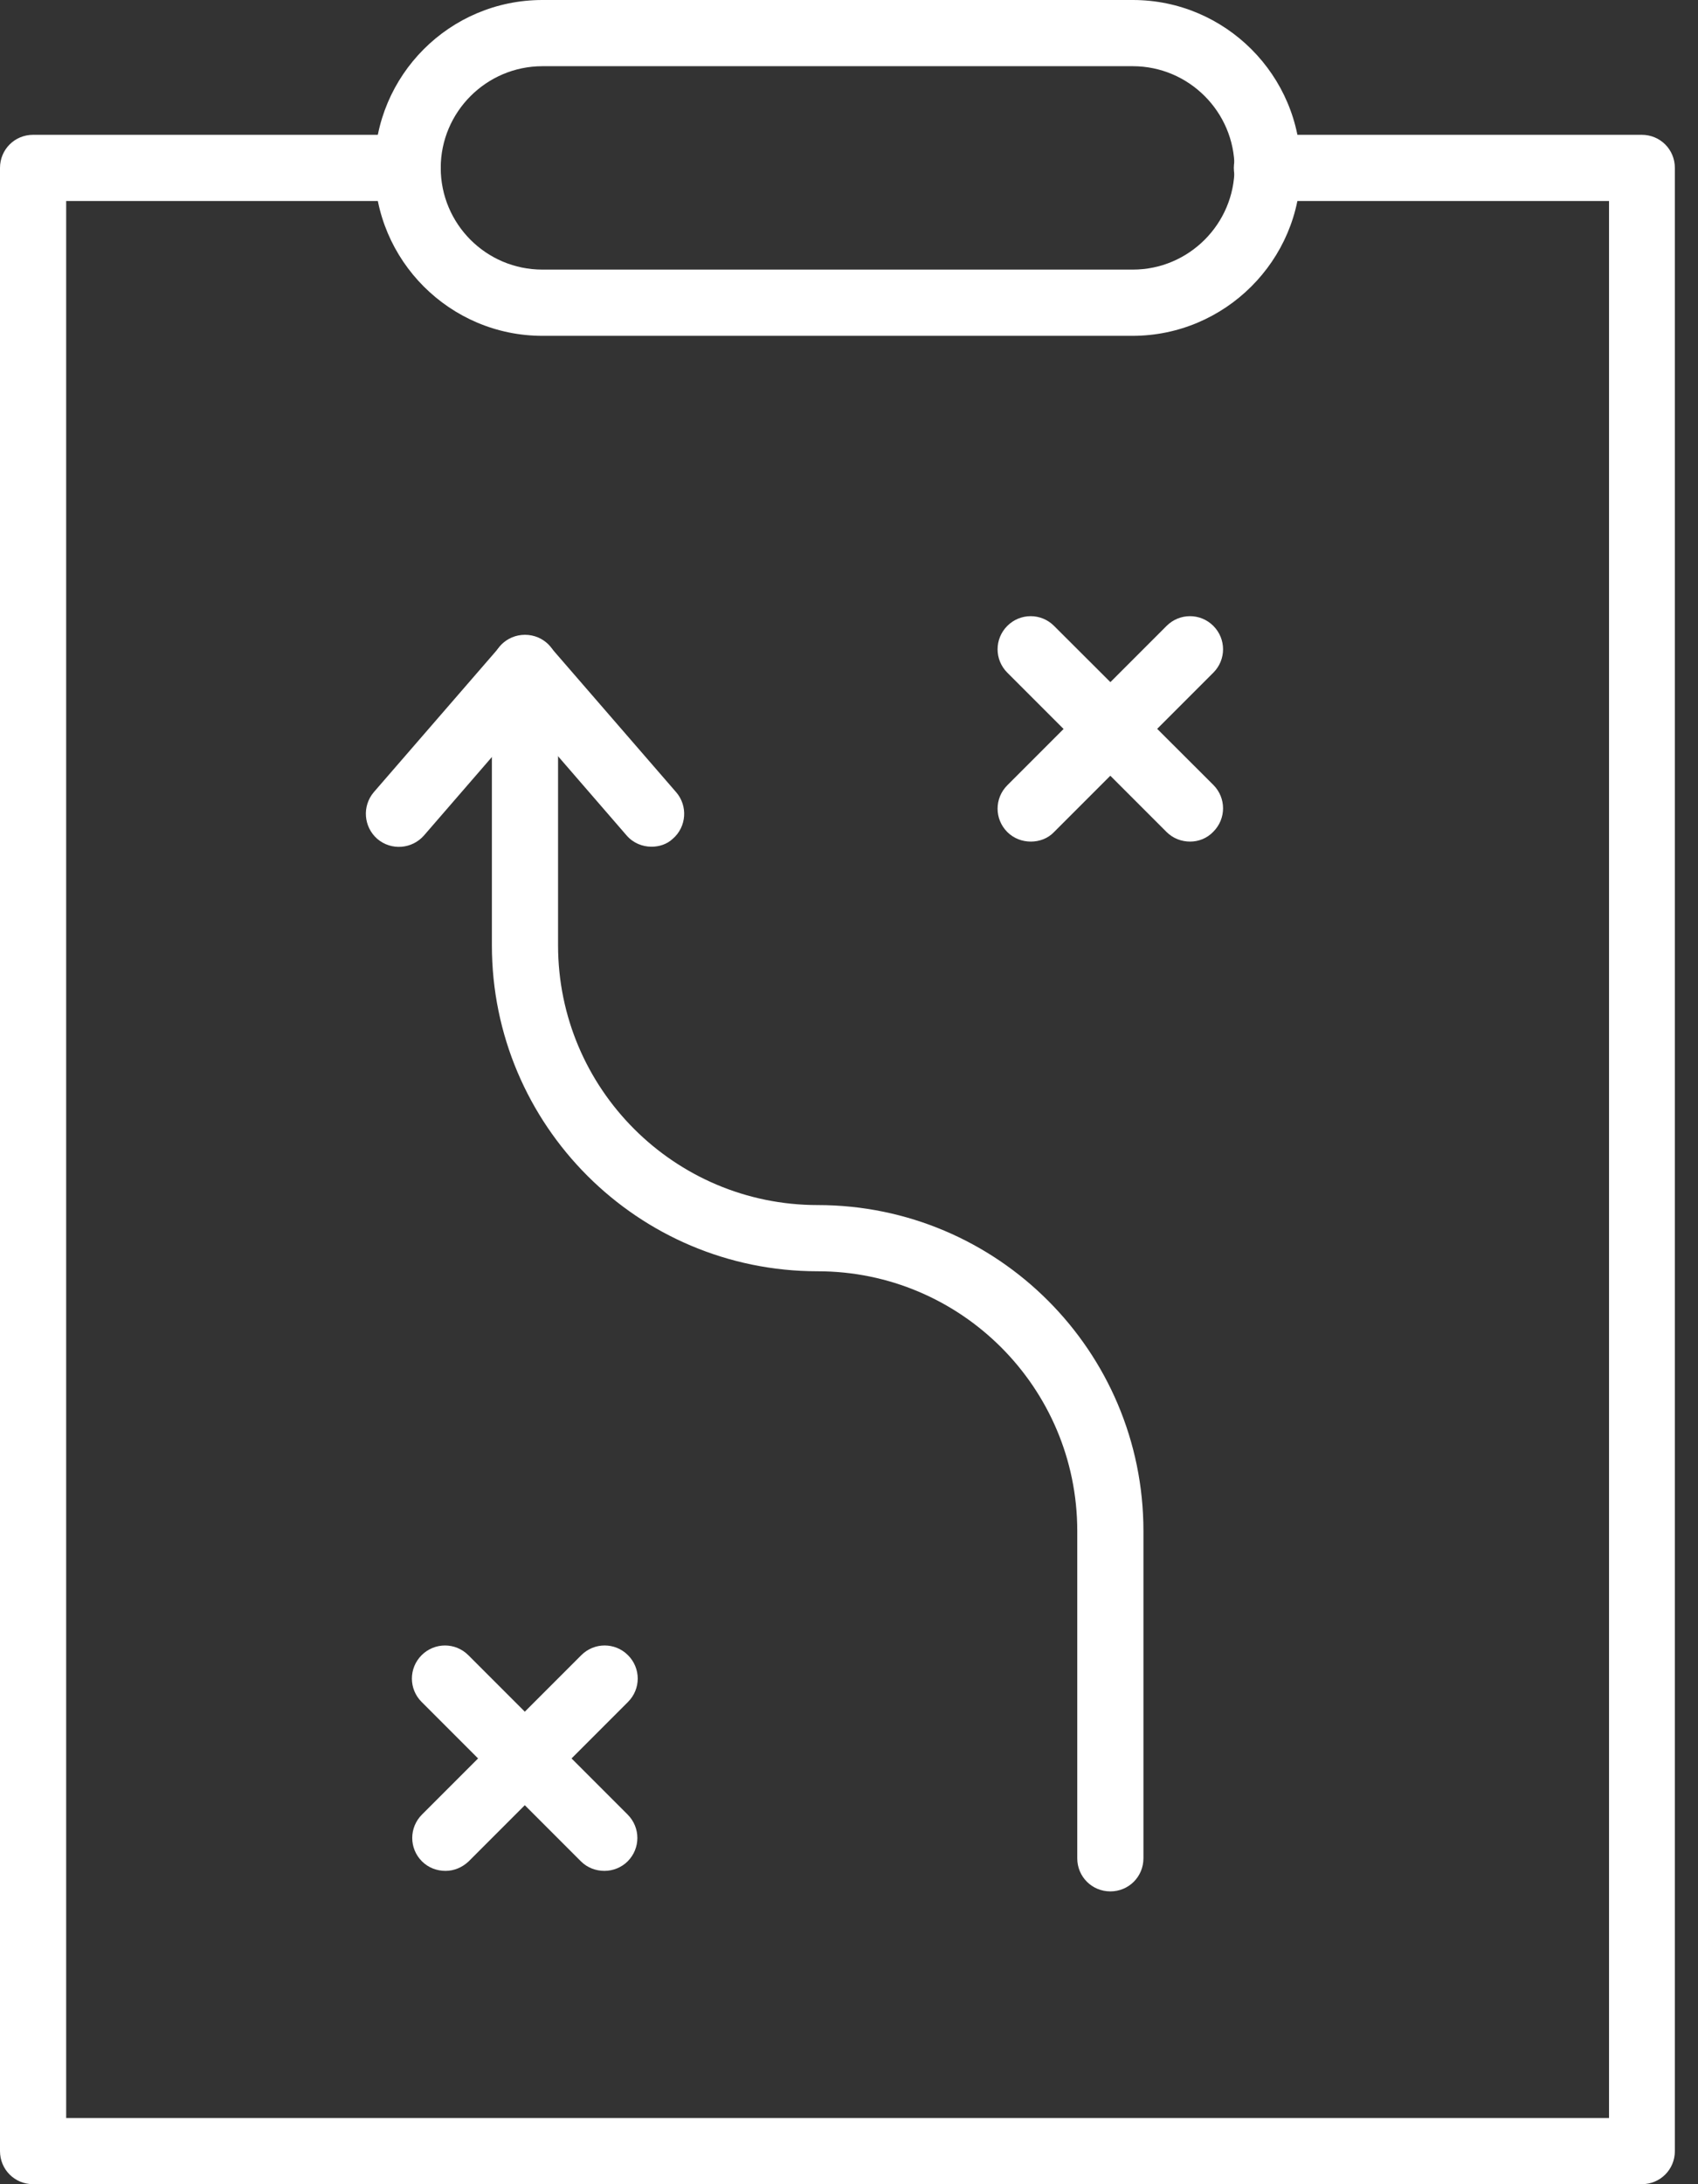
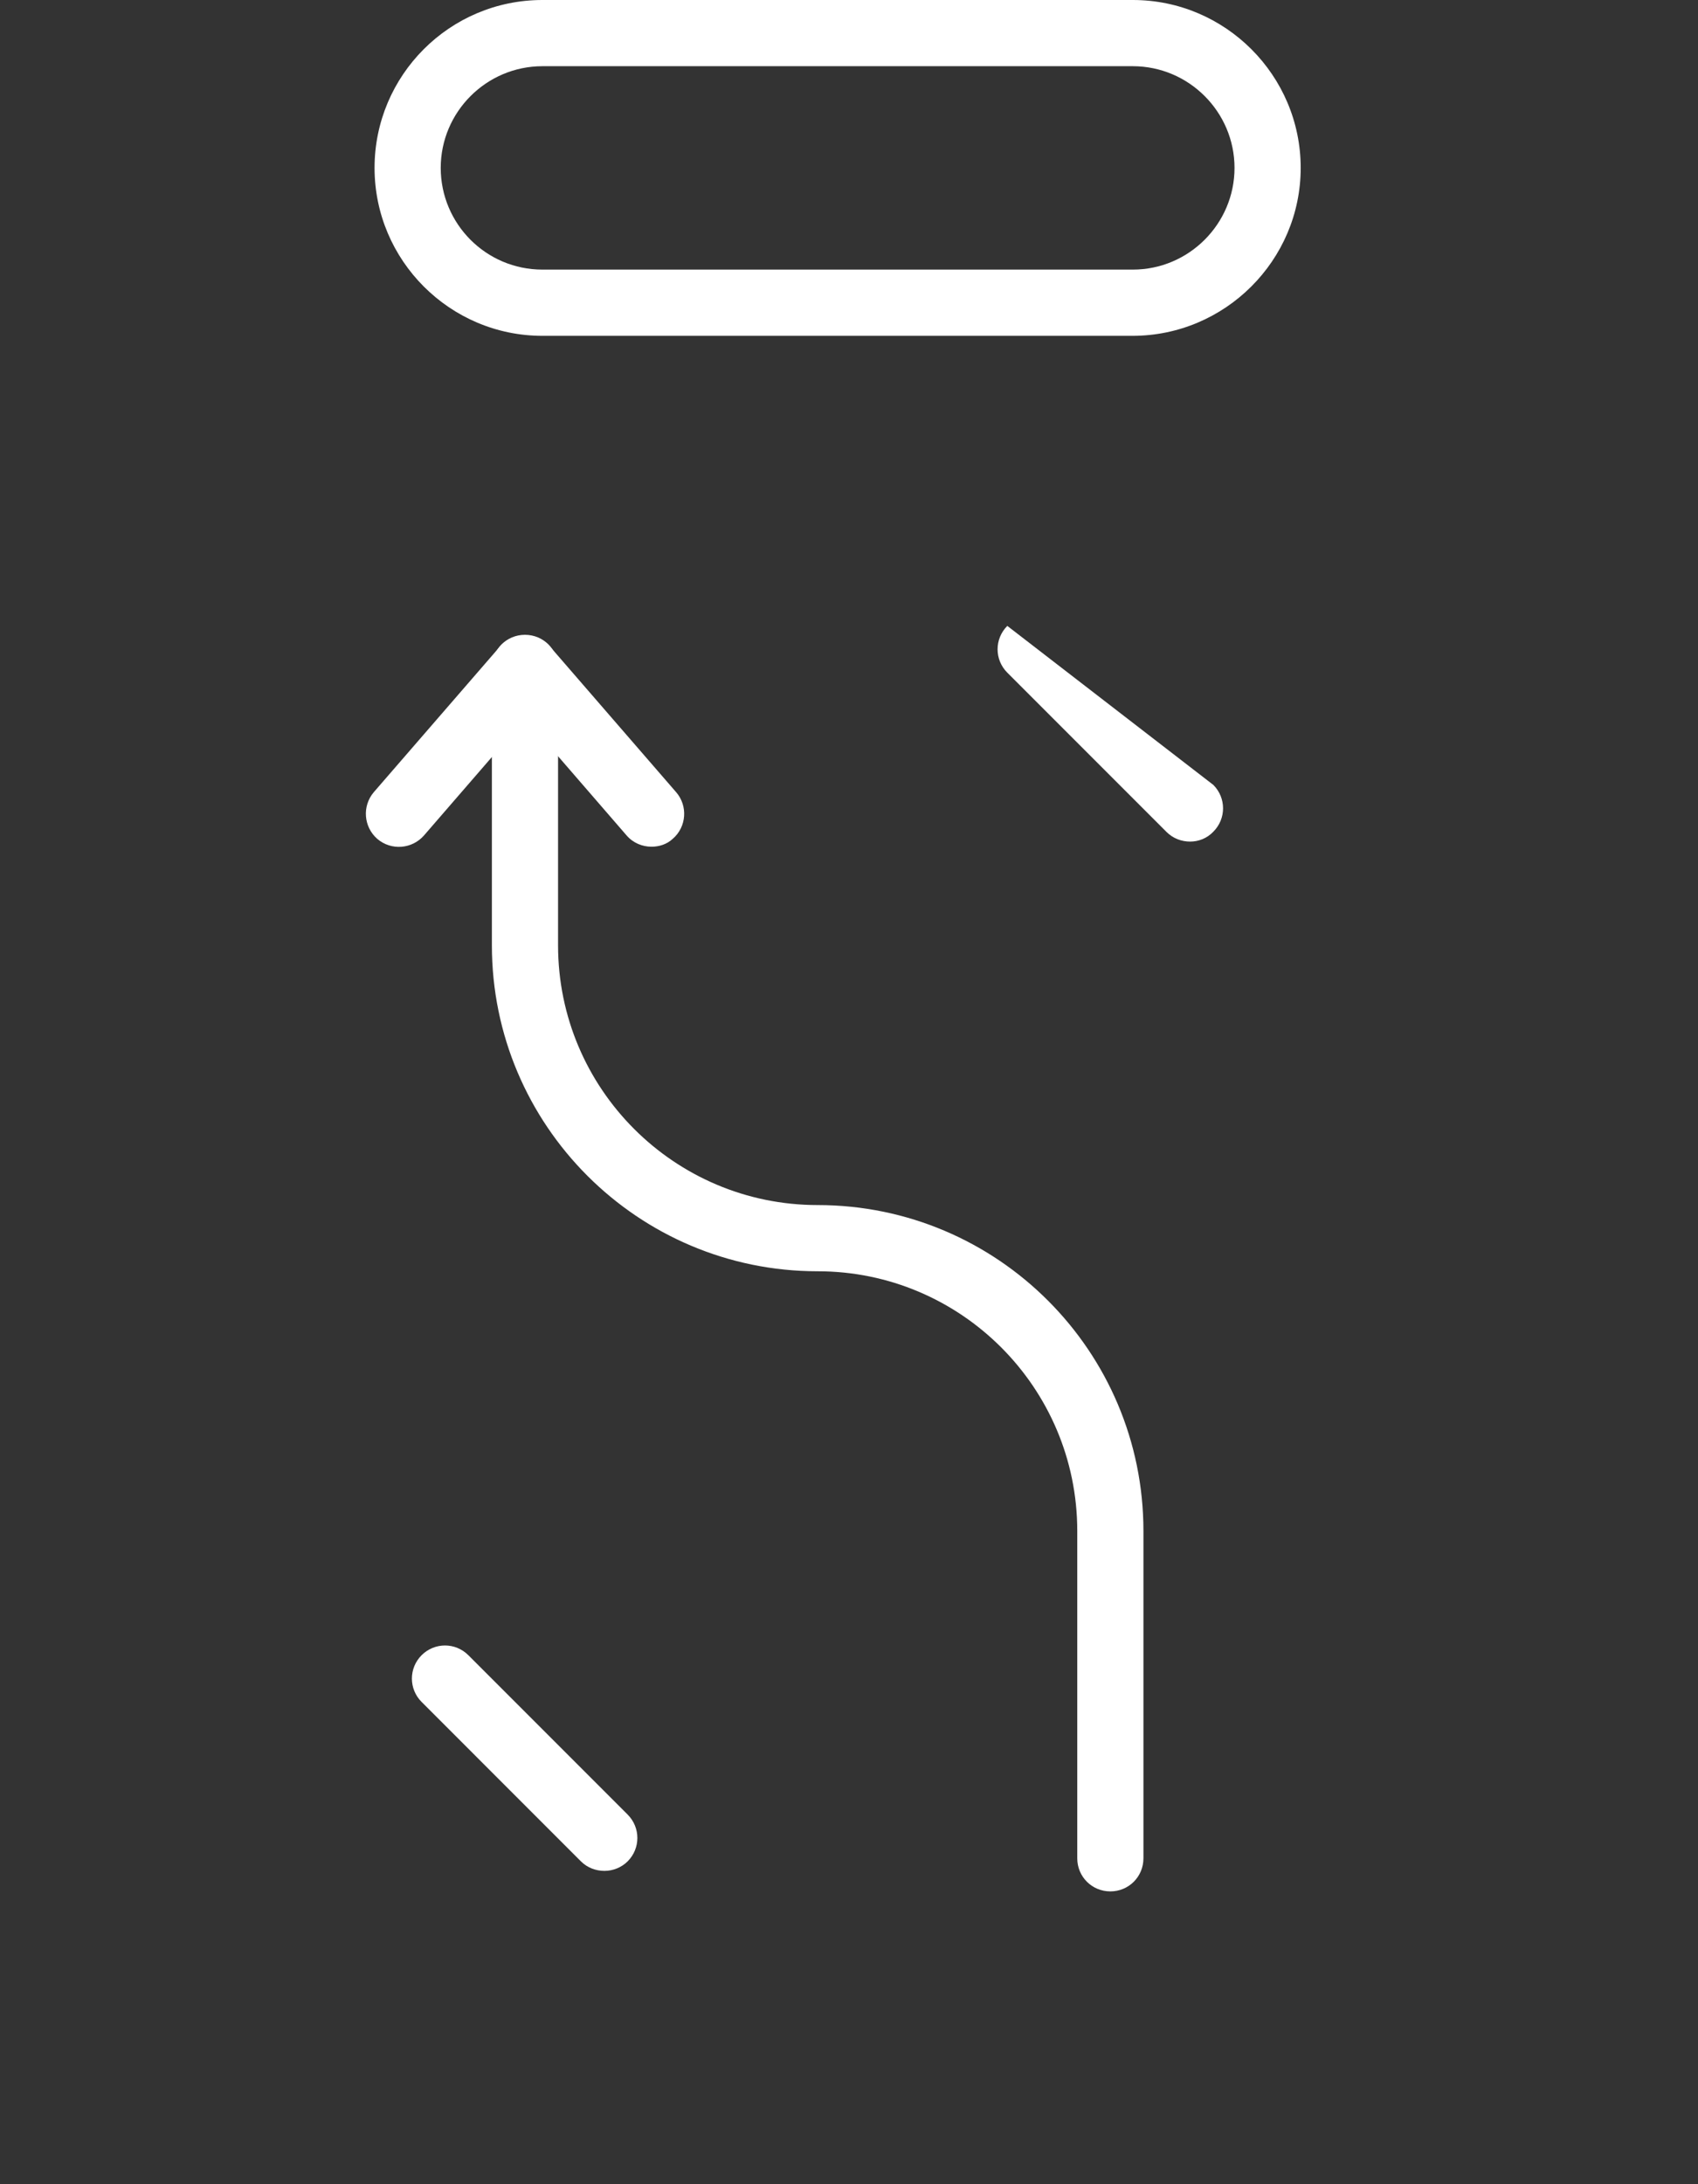
<svg xmlns="http://www.w3.org/2000/svg" width="70" height="90" viewBox="0 0 70 90" fill="none">
  <rect x="0" y="0" width="70" height="90" fill="#333333" stroke="none" />
-   <path d="M67.683 90H1.364C0.605 90 0 89.395 0 88.636V6.919C0 6.159 0.605 5.555 1.364 5.555H16.804C17.564 5.555 18.169 6.159 18.169 6.919C18.169 7.678 17.564 8.283 16.804 8.283H2.728V87.272H66.332V8.283H52.228C51.468 8.283 50.864 7.678 50.864 6.919C50.864 6.159 51.468 5.555 52.228 5.555H67.682C68.442 5.555 69.046 6.159 69.046 6.919V88.636C69.046 89.395 68.443 90 67.683 90Z" fill="white" />
  <path d="M46.688 13.838H22.36C18.549 13.838 15.441 10.73 15.441 6.919C15.441 3.108 18.535 0 22.36 0H46.702C50.513 0 53.621 3.108 53.621 6.919C53.621 10.73 50.498 13.838 46.688 13.838ZM22.36 2.728C20.053 2.728 18.169 4.612 18.169 6.918C18.169 9.225 20.039 11.109 22.36 11.109H46.702C49.008 11.109 50.893 9.225 50.893 6.918C50.893 4.612 49.008 2.728 46.702 2.728H22.36Z" fill="white" />
  <path d="M45.774 77.935C45.014 77.935 44.41 77.33 44.41 76.571V63.085C44.41 57.179 39.614 52.383 33.708 52.383C26.297 52.383 20.278 46.364 20.278 38.953V27.52C20.278 26.761 20.883 26.157 21.642 26.157C22.401 26.157 23.006 26.761 23.006 27.52V38.953C23.006 44.859 27.801 49.655 33.708 49.655C41.119 49.655 47.138 55.674 47.138 63.085V76.571C47.138 77.33 46.533 77.935 45.774 77.935Z" fill="white" />
  <path d="M26.859 34.889C26.479 34.889 26.1 34.735 25.832 34.425L21.656 29.602L17.479 34.425C16.987 34.988 16.129 35.058 15.553 34.566C14.99 34.074 14.92 33.216 15.412 32.639L20.615 26.635C21.136 26.044 22.162 26.044 22.668 26.635L27.871 32.639C28.364 33.202 28.307 34.074 27.731 34.566C27.492 34.791 27.168 34.889 26.859 34.889Z" fill="white" />
-   <path d="M49.064 34.678C48.712 34.678 48.361 34.551 48.093 34.284L41.526 27.717C40.992 27.183 40.992 26.325 41.526 25.79C42.061 25.256 42.919 25.256 43.453 25.79L50.02 32.343C50.554 32.878 50.554 33.736 50.02 34.27C49.753 34.551 49.401 34.678 49.064 34.678Z" fill="white" />
-   <path d="M42.497 34.678C42.145 34.678 41.793 34.551 41.526 34.284C40.992 33.75 40.992 32.892 41.526 32.358L48.093 25.79C48.628 25.256 49.486 25.256 50.02 25.79C50.554 26.325 50.554 27.183 50.02 27.717L43.453 34.284C43.2 34.551 42.848 34.678 42.497 34.678Z" fill="white" />
+   <path d="M49.064 34.678C48.712 34.678 48.361 34.551 48.093 34.284L41.526 27.717C40.992 27.183 40.992 26.325 41.526 25.79L50.02 32.343C50.554 32.878 50.554 33.736 50.02 34.27C49.753 34.551 49.401 34.678 49.064 34.678Z" fill="white" />
  <path d="M24.919 77.09C24.567 77.09 24.216 76.964 23.948 76.697L17.381 70.129C16.847 69.595 16.847 68.737 17.381 68.203C17.916 67.669 18.773 67.668 19.308 68.203L25.875 74.77C26.409 75.305 26.409 76.162 25.875 76.697C25.622 76.95 25.27 77.09 24.919 77.09Z" fill="white" />
-   <path d="M18.366 77.09C18.014 77.09 17.663 76.964 17.395 76.697C16.861 76.162 16.861 75.305 17.395 74.77L23.963 68.203C24.497 67.668 25.355 67.668 25.889 68.203C26.424 68.737 26.424 69.595 25.889 70.129L19.322 76.697C19.055 76.95 18.717 77.09 18.366 77.09Z" fill="white" />
</svg>